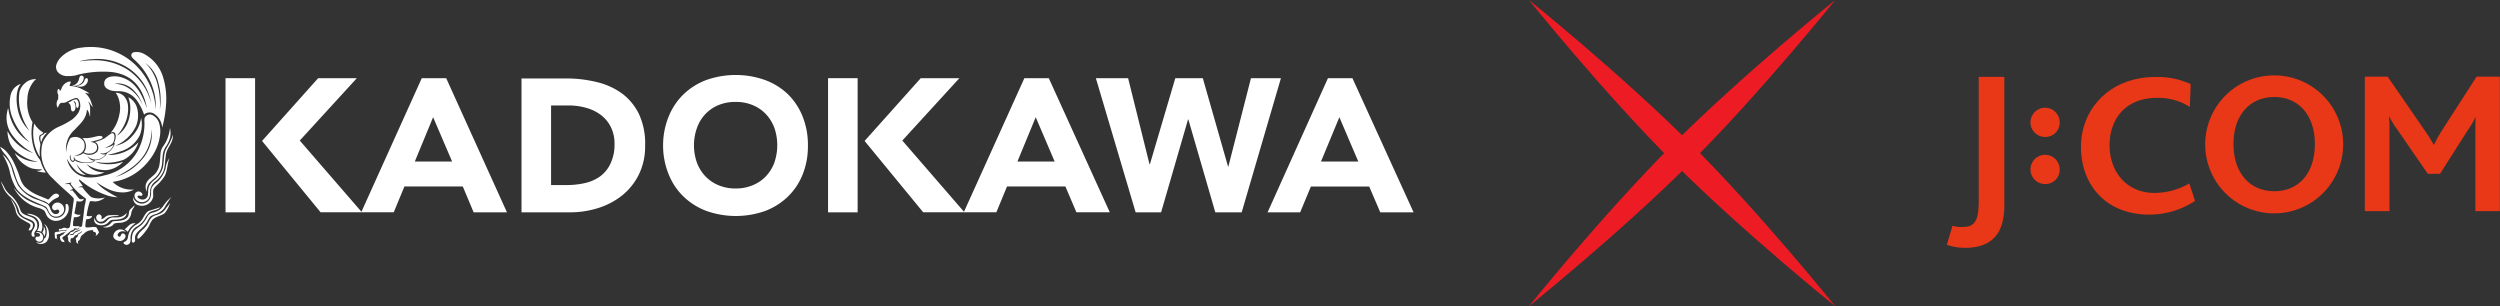
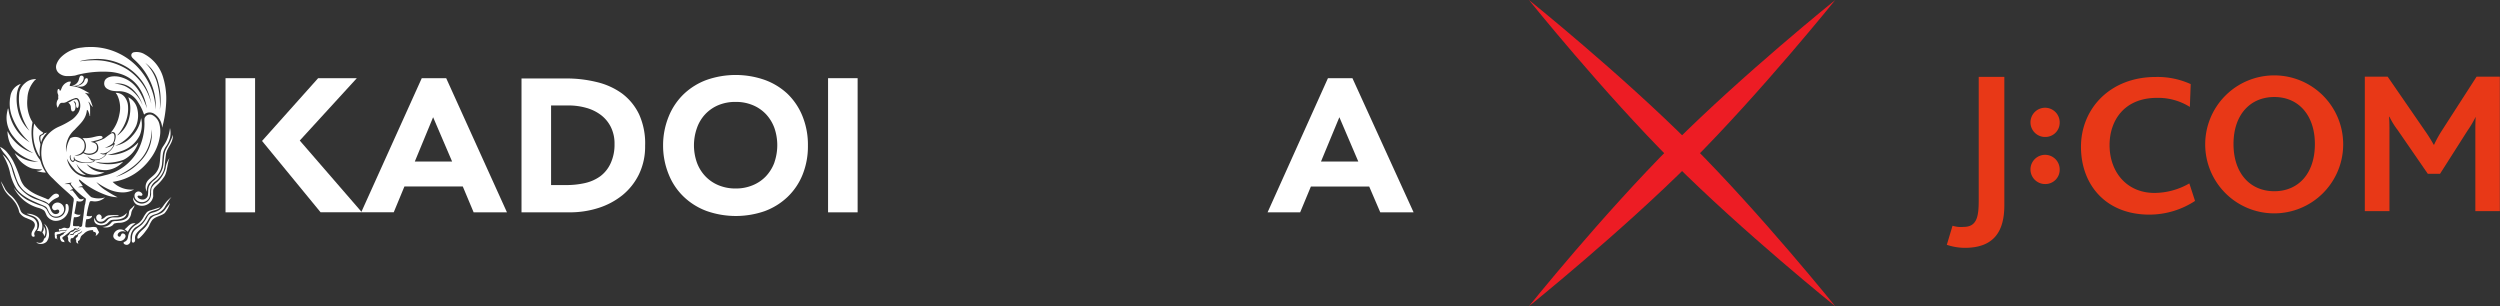
<svg xmlns="http://www.w3.org/2000/svg" viewBox="0 0 438.1 53.67">
  <rect x="0" y="0" width="438.1" height="53.67" fill="#333333" stroke="none" />
  <defs>
    <style>.cls-1{fill:#e83817;}.cls-2{fill:#fff;}.cls-3{fill:#ed1c24;}</style>
  </defs>
  <g id="レイヤー_2" data-name="レイヤー 2">
    <g id="TITLE">
      <path class="cls-1" d="M344.31,43.43a10,10,0,0,1-3.15-.53l1-3.34a5,5,0,0,0,1.95.2c2.32,0,2.64-1.82,2.64-4.6V13.47l4.49,0V36.11C351.2,40.51,349.45,43.43,344.31,43.43Z" />
      <path class="cls-1" d="M358.47,32.25a2.56,2.56,0,1,1,2.47-2.54A2.5,2.5,0,0,1,358.47,32.25Z" />
      <path class="cls-1" d="M358.47,24a2.56,2.56,0,1,1,2.47-2.54A2.5,2.5,0,0,1,358.47,24Z" />
      <path class="cls-1" d="M433.78,37V23c0-.86,0-1.61.06-2.54h0a17.49,17.49,0,0,1-1.43,2.43l-4.82,7.57h-2.14l-5.29-7.68a13,13,0,0,1-1.43-2.32h-.07c.07,1,.07,1.71.07,2.43V37h-4.32V13.43h4l6.5,9.43a26.12,26.12,0,0,1,1.57,2.5h.07A20.4,20.4,0,0,1,428,22.75l6-9.32h4.07V37Z" />
      <path class="cls-1" d="M410.62,25.3a12.09,12.09,0,1,1-12.09-12.09A12.08,12.08,0,0,1,410.62,25.3ZM398.55,17c-4.21,0-7.15,3.09-7.15,8.24s2.94,8.27,7.15,8.27,7.11-3.09,7.11-8.27C405.66,20.27,402.86,17,398.55,17Z" />
      <path class="cls-1" d="M376.67,37.61c-7.67,0-12-5.25-12-11.89s5.06-12.23,13.09-12.23a14,14,0,0,1,6.14,1.25l-.15,4A10.4,10.4,0,0,0,378,17.15c-5.78,0-8.32,4-8.32,8.28,0,4.69,3,8.38,7.87,8.38a12.35,12.35,0,0,0,6.11-1.67l1,3.07A14.6,14.6,0,0,1,376.67,37.61Z" />
      <polygon class="cls-2" points="39.52 37.21 44.7 37.21 44.7 26.06 44.7 23.47 44.7 13.7 39.52 13.7 39.52 37.21" />
      <polygon class="cls-2" points="145.11 37.21 150.29 37.21 150.29 26.06 150.29 23.47 150.29 13.7 145.11 13.7 145.11 37.21" />
      <path class="cls-2" d="M73.91,13.7,63.34,37.11,52.53,24.63l10-10.93H55.75l-9.83,11,10.26,12.5H69l1.87-4.52H81.1L83,37.21h5.84L78.19,13.7ZM72.69,28.31l3.21-7.77,3.33,7.77Z" />
-       <path class="cls-2" d="M179.51,13.7,168.93,37.11,158.12,24.63l10-10.93h-6.77l-9.84,11,10.27,12.5H174.6l1.87-4.52H186.7l1.93,4.52h5.85L183.79,13.7Zm-1.22,14.61,3.21-7.77,3.32,7.77Z" />
      <path class="cls-2" d="M237,13.7h-4.29L222.13,37.21h5.71l1.88-4.52h10.22l1.94,4.52h5.84Zm-5.51,14.61,3.22-7.77,3.32,7.77Z" />
      <path class="cls-2" d="M109,16.38a12.46,12.46,0,0,0-4.43-2,22.17,22.17,0,0,0-5.36-.63H91.39V37.21h8.46a16.36,16.36,0,0,0,5-.76,13,13,0,0,0,4.22-2.24,10.88,10.88,0,0,0,2.9-3.66,11.12,11.12,0,0,0,1.08-5A12.29,12.29,0,0,0,112,20.05,9.88,9.88,0,0,0,109,16.38ZM107,28.63a5.86,5.86,0,0,1-1.77,2.23,7.31,7.31,0,0,1-2.68,1.21,14.65,14.65,0,0,1-3.33.36H96.57V18.48h3.05a11.34,11.34,0,0,1,3.11.42,7.6,7.6,0,0,1,2.57,1.25,6,6,0,0,1,1.74,2.1,6.51,6.51,0,0,1,.65,3A7.76,7.76,0,0,1,107,28.63Z" />
      <path class="cls-2" d="M138,16.44A11.61,11.61,0,0,0,134,14a15.43,15.43,0,0,0-10.16,0,11.61,11.61,0,0,0-4,2.47,11.31,11.31,0,0,0-2.64,3.9,13.34,13.34,0,0,0-1,5.12,13.29,13.29,0,0,0,1,5.11,11.13,11.13,0,0,0,2.64,3.9,11.63,11.63,0,0,0,4,2.48A15.43,15.43,0,0,0,134,37a11.63,11.63,0,0,0,4-2.48,11.13,11.13,0,0,0,2.64-3.9,13.29,13.29,0,0,0,.94-5.11,13.34,13.34,0,0,0-.94-5.12A11.31,11.31,0,0,0,138,16.44ZM135.7,28.5a7.23,7.23,0,0,1-1.48,2.39,6.67,6.67,0,0,1-2.31,1.57,7.57,7.57,0,0,1-3,.57,7.65,7.65,0,0,1-3-.57,6.72,6.72,0,0,1-2.3-1.57,6.92,6.92,0,0,1-1.48-2.39,9.09,9.09,0,0,1,0-6.06A6.82,6.82,0,0,1,123.6,20a6.75,6.75,0,0,1,2.3-1.58,7.65,7.65,0,0,1,3-.56,7.57,7.57,0,0,1,3,.56A6.69,6.69,0,0,1,134.22,20a7.12,7.12,0,0,1,1.48,2.41,9.26,9.26,0,0,1,0,6.06Z" />
-       <polygon class="cls-2" points="219.22 13.7 215.26 29.18 215.2 29.18 210.78 13.7 205.96 13.7 201.51 28.78 201.44 28.78 197.69 13.7 192.04 13.7 199.01 37.21 203.47 37.21 208.19 20.94 208.25 20.94 212.97 37.21 217.59 37.21 224.47 13.7 219.22 13.7" />
      <path class="cls-2" d="M14.68,13.62a.39.39,0,0,0-.65-.27,2,2,0,0,0-.2.55A1.41,1.41,0,0,1,12.6,15a1.79,1.79,0,0,0,1.54-.35A1.31,1.31,0,0,0,14.68,13.62Z" />
      <path class="cls-2" d="M14.51,15.14a1.26,1.26,0,0,0,.89-1c0-.26,0-.47-.28-.43s-.3.44-.41.62a1.71,1.71,0,0,1-1.36.72.87.87,0,0,0,.54.13A2.51,2.51,0,0,0,14.51,15.14Z" />
      <path class="cls-2" d="M16.84,39.82a2.34,2.34,0,0,0-.95,0c-.21,0-.83.11-.92-.06a.77.77,0,0,1,0-.34c0-.38.09-.7.15-1,.49,0,1-.17,1-.61a1.38,1.38,0,0,1-.94,0,13.74,13.74,0,0,1,.41-2c.06-.2.11-.5.26-.55a1.11,1.11,0,0,1,.36,0,2.57,2.57,0,0,0,2.19-.67A3.75,3.75,0,0,1,16,34.55a3.19,3.19,0,0,1-.43-.4,10.32,10.32,0,0,1-1.15-1.34c-.24,0-.52,0-.75,0a3.45,3.45,0,0,1,.84-.2,5.77,5.77,0,0,0-.37-.54,1.37,1.37,0,0,1-.33-.6c.16,0,.28.12.39.21s.22.2.34.28a14.82,14.82,0,0,0,4,2.2,6.51,6.51,0,0,0,2.07.41,18.52,18.52,0,0,1-2-1.16,6.24,6.24,0,0,1-1.72-1.51,12.67,12.67,0,0,0,2,1.2,6.12,6.12,0,0,0,2.61.62,4,4,0,0,0,2-.52,4.6,4.6,0,0,1-3.76-1.33,9.4,9.4,0,0,0,3.9-1.45,10.34,10.34,0,0,0,2.73-2.63A8.71,8.71,0,0,0,28,24a5.25,5.25,0,0,0-.1-2.39,2.4,2.4,0,0,0-1.23-1.46,1,1,0,0,0-1.35.6,6,6,0,0,0,0,.85,10.36,10.36,0,0,1-1.16,4.8,8.73,8.73,0,0,1-5.87,4.33,9.05,9.05,0,0,1-3,.36A3.82,3.82,0,0,1,12.92,30a4.14,4.14,0,0,1-1.2-2.21A8.5,8.5,0,0,0,13,29.62a2.84,2.84,0,0,0,2.09,1.06,3.4,3.4,0,0,1-1.69-2,3.89,3.89,0,0,0,1.93,1.75,3.9,3.9,0,0,0,3-.25,3.74,3.74,0,0,1-3.16-1.42h0a5.8,5.8,0,0,0,3.42,1.06,4.59,4.59,0,0,0,2.86-1.34s.12-.09.11-.13a7.33,7.33,0,0,1-3.7.33,2.54,2.54,0,0,1-1.09-.32A9.26,9.26,0,0,0,21.66,28,5.22,5.22,0,0,0,24.24,25s-.09,0-.12.07a7,7,0,0,1-5.3,2.09,21.85,21.85,0,0,0,2.38-.66,5.45,5.45,0,0,0,3.3-2.81,5,5,0,0,0,.23-3,5.91,5.91,0,0,1-1.54,3.13,5.11,5.11,0,0,1-3,1.73,7,7,0,0,0,3.67-3.51,4.93,4.93,0,0,0,.19-3,3,3,0,0,0-1.57-2,5.45,5.45,0,0,1,.36,2,7,7,0,0,1-.31,2,5.08,5.08,0,0,1-1.64,2.46.77.77,0,0,1-.36.23,7.4,7.4,0,0,0,1.36-2.09,6.15,6.15,0,0,0,.55-2.92A2.89,2.89,0,0,0,21.85,17a1.92,1.92,0,0,0-1.58-.73c.07.12.16.21.24.33a5.14,5.14,0,0,1,.4,3.49,6.77,6.77,0,0,1-1.47,3.12s-.06,0,0,.07a.47.47,0,0,1,.66,0c.36.4.09,1.44-.13,1.78.1,0,.11,0,.13.07s-.14.43-.21.55a2.92,2.92,0,0,1-1.12,1.14,1.94,1.94,0,0,1-.78.83,2.23,2.23,0,0,1-1.39.42c0,.32-.45.37-.72.42a5.57,5.57,0,0,1-1.73,0,2.24,2.24,0,0,1-.72-.21c-.09,0-.18-.17-.29-.15s-.12.1-.15.14c-.22.25-.49,0-.63-.22s-.2-.77,0-.9c0,.09,0,.22,0,.32,0,.25.16.74.41.71S12.86,28,13,28a.57.57,0,0,1,0-.57.75.75,0,0,0,.21.52,3.74,3.74,0,0,0,2.87.4c.12,0,.28,0,.31-.19s-.17,0-.25-.07a1.68,1.68,0,0,1-.45-.3,1.13,1.13,0,0,1-.35-.41,2.17,2.17,0,0,0,1,.54,2,2,0,0,0,1.54-.29,1.48,1.48,0,0,0,.64-.62,1,1,0,0,1-1-.19,4.54,4.54,0,0,0,.51.09,2.2,2.2,0,0,0,1.59-1,1.18,1.18,0,0,0,.28-.57,2.93,2.93,0,0,1-1.53.56,4.16,4.16,0,0,0,1.35-.74A1.54,1.54,0,0,0,20,24.5c.1-.37.14-1.2-.34-1.16-.1,0-.27.13-.37.19-.37.25-.7.52-1,.73a7.22,7.22,0,0,1-1.71.64c.68.12.87,1.29.37,1.76a2,2,0,0,1-2.36.17,1.82,1.82,0,0,1-.66.36,1.21,1.21,0,0,1-.86,0,1.73,1.73,0,0,0,1.65-1,1.79,1.79,0,0,0-.06-1.42,1.79,1.79,0,0,0-2.34-.55,5.25,5.25,0,0,0-.72,2.46,4.43,4.43,0,0,1,1.49-3.95c.89-1,2-1.8,2.14-3.48.2.07.26.3.33.5a2.83,2.83,0,0,1,.11.31c0,.1,0,.23.12.29,0-.48,0-1.06,0-1.54a2.41,2.41,0,0,0-.33-1c.2.08.29.3.41.48a1.9,1.9,0,0,0,.31.37s.06.09.1.07c-.21-.47-.32-1-.54-1.4a3.3,3.3,0,0,0-.61-.84,1,1,0,0,1-.24-.23,1.88,1.88,0,0,0,.8.09c-.5-.29-1-.58-1.53-.83a4.81,4.81,0,0,0-1.93-.45c-.05-.3.21-.52.17-.76a1,1,0,0,0-.69.13,1.83,1.83,0,0,0-.87.91c-.1.2-.13.45-.32.58-.11-.08-.07-.32-.23-.33s-.17.11-.19.18a1.1,1.1,0,0,0,0,.57,3.79,3.79,0,0,1,.12.36,2.39,2.39,0,0,0,0,.62,1.4,1.4,0,0,0-.12,1.55c.2-.25.27-.79.67-.86.12,0,.26,0,.38,0a1.68,1.68,0,0,0,.55-.17,7.18,7.18,0,0,1,1.53-.67c.46-.08.65.36.75.68A2.41,2.41,0,0,1,13.56,20a4.46,4.46,0,0,1-.88.91,14,14,0,0,1-2.31,1.27A5.53,5.53,0,0,0,7.6,24.72a4.48,4.48,0,0,0-.33,1.46,6,6,0,0,0,2,5.11c.56.58,1.22,1.2,1.83,1.75s.95.83,1.4,1.28a1.62,1.62,0,0,1,.42.49,2,2,0,0,1-.06.67c-.16,1.23-.32,2.44-.51,3.62-.06.37-.06.78-.34.88s-.48-.08-.75-.07-.41.18-.59.2-.16,0-.29,0,0,.23-.05.38c.17-.18.58-.09.92-.13s.4-.1.56-.13c-.18.29-.73.22-1.14.27-.14,0-.26.07-.39.1s-.57,0-.67.16a1.26,1.26,0,0,0,0,.53,1.13,1.13,0,0,0,.07.51c.08,0,.16,0,.23,0S10,42,10,42c.08-.11,0-.28-.07-.35.15-.14-.05-.31,0-.47s.38-.13.55-.19a4.25,4.25,0,0,1,.52-.23,2.82,2.82,0,0,0,.58-.19c-.06.13-.21.15-.32.26s-.07.13-.13.2-.59.26-.63.49a1.33,1.33,0,0,0,.22.71c.15.18.4.17.62.21a.39.39,0,0,1-.09-.27c-.08-.13-.32-.26-.32-.46s.21-.25.33-.34l.39-.29c.28-.2.51-.44.74-.6s.37-.13.48-.22.13-.25.26-.27.27.13.46.1.17-.23.33-.18a.51.51,0,0,1-.47.33,1.75,1.75,0,0,0-.24,0c-.1,0-.21.2-.34.29s-.33.09-.47.16-.2.32-.33.46-.21.13-.22.23.11.27.1.43a1.17,1.17,0,0,0,0,.26.56.56,0,0,0,.52.47c-.17-.11-.19-.73.06-.8h.16c.27-.07.32-.4.6-.53.07,0,.15,0,.2-.06s.15-.18.25-.25.29-.13.41-.21.16-.19.26-.24a.73.73,0,0,1-.46.49.51.51,0,0,0-.21.1c-.08.09-.07.26-.12.37s-.35.27-.35.45.07.15.08.24,0,.15,0,.22a.39.39,0,0,0,.4.36.55.55,0,0,1-.07-.47c.39-.05.36-.55.54-.82a1.88,1.88,0,0,1,.44-.39,2,2,0,0,1,1.65-.66c0,.07,0,.2.08.27s.41,0,.35.2a.25.25,0,0,1,.06.36s-.08.08-.06.11c.26,0,.32-.17.44-.32s.14-.11.15-.21a.42.42,0,0,0-.08-.26C17.12,40.3,17,39.91,16.84,39.82ZM26,25.71a8.86,8.86,0,0,0,.59-3.06,6.93,6.93,0,0,1-1.84,5.45A9.72,9.72,0,0,1,20.29,31C22.76,29.8,25,28.31,26,25.71ZM13,40.9c-.08.1-.08.18-.15.24s-.5,0-.64.1a.34.34,0,0,1,.27-.22c.08,0,.15,0,.22,0s.28-.32.43-.43c.3-.25.87-.16,1-.53C14.08,40.59,13.34,40.51,13,40.9Zm1.33-1.25c-.07.07-.26.17-.38.11s0-.1-.1-.13a7.16,7.16,0,0,1-.8,0c-.07,0-.21,0-.24-.1a1,1,0,0,1,0-.37c0-.36.09-.76.15-1.1a1.71,1.71,0,0,0,.9-.14.57.57,0,0,0,.26-.31,1.37,1.37,0,0,1-1.09-.23c.17-.69.27-1.46.42-2.17.45.22,1.19.13,1.22-.41a.85.85,0,0,1-.45.12.6.6,0,0,1-.37-.14,6.3,6.3,0,0,1-.57-.71l-.3-.36c-.08-.09-.22-.31-.31-.34s-.28.07-.41,0a3.22,3.22,0,0,1,.53-.25,9.37,9.37,0,0,0-.65-.87c-.27,0-.54,0-.83,0A7.53,7.53,0,0,1,12.54,32c0,.06-.14.14-.16.24a10.77,10.77,0,0,0,2.32,2.3c.1.08.33.23.35.31a2.77,2.77,0,0,1-.08.61c0,.2-.09.4-.12.56C14.67,37.23,14.56,38.49,14.37,39.65Z" />
      <path class="cls-2" d="M13.32,18.21c0,.18,0,.69.22.7a.21.21,0,0,0,.17-.09,1.33,1.33,0,0,0-.24-1.4.49.49,0,0,0-.24,0c-.54.05-.81.44-1.3.56a1,1,0,0,1,.49.82,1.53,1.53,0,0,0,.14.65.34.34,0,0,0,.42,0c.27-.19.31-.84.18-1.23-.07-.21-.22-.33-.26-.47C13.16,17.74,13.26,18,13.32,18.21Z" />
      <path class="cls-2" d="M6,21.64a8.05,8.05,0,0,0,.81,5.58.85.85,0,0,0,.2.22,5.41,5.41,0,0,1,0-1.61,3.44,3.44,0,0,0,.07-.51c0-.2-.12-.44-.17-.7a1.55,1.55,0,0,1,0-.8c.13-.28.57-.24.67-.58A4.68,4.68,0,0,1,6,21.65S6,21.63,6,21.64Z" />
      <path class="cls-2" d="M28.2,26.46a5.4,5.4,0,0,0-.08.58c-.05.59-.07,1.16-.16,1.72a3.14,3.14,0,0,1-.8,1.71c-.39.43-.92.77-1.29,1.22a1.74,1.74,0,0,0-.19,1.79s0,.08.06.06a2.08,2.08,0,0,1,.42-1.47,10.6,10.6,0,0,1,1-.9,3.79,3.79,0,0,0,1.25-2.6c.06-.61.07-1.21.17-1.76a3.59,3.59,0,0,1,.61-1.31,5.15,5.15,0,0,0,.6-1.32,3.93,3.93,0,0,0,0-1.74s0,0,0,0a7.72,7.72,0,0,1-.24,1.2,6.06,6.06,0,0,1-.89,1.9A3.14,3.14,0,0,0,28.2,26.46Z" />
      <path class="cls-2" d="M7.2,25A3.55,3.55,0,0,1,8.29,23.2s0,0,0,0-.3.16-.47.1c-.08.3-.51.34-.67.55S7.12,24.65,7.2,25Z" />
      <path class="cls-2" d="M30.3,23.65A12.52,12.52,0,0,1,29.74,25c-.21.4-.46.78-.67,1.2-.44.88-.29,2.15-.54,3.2A4.36,4.36,0,0,1,27,31.59a3.07,3.07,0,0,0-.86,1,2.43,2.43,0,0,0-.17.76,5.43,5.43,0,0,1-.06.88.94.94,0,0,1-1.07.73,1.08,1.08,0,0,1-.5-.2c-.09-.06-.27-.22-.23-.36s.22-.14.35-.11.45.08.5-.15-.35-.6-.72-.59a.75.75,0,0,0-.63.47,1,1,0,0,0,.27,1,1.26,1.26,0,0,0,.89.4,1.4,1.4,0,0,0,1.49-1.1,7.06,7.06,0,0,0,.06-1,2.23,2.23,0,0,1,1-1.59,4.57,4.57,0,0,0,1.35-1.81,5.6,5.6,0,0,0,.23-1.35c.05-.49.11-1,.17-1.41.17-1.34,1.26-2,1.24-3.51C30.31,23.65,30.31,23.65,30.3,23.65Z" />
      <path class="cls-2" d="M14.69,26.67c.72.49,2.21.26,2.3-.66s-.5-1-1.1-1.15c.5-.14,1.16-.27,1.67-.47.16-.06.4-.13.42-.29s-.2-.31-.45-.28c-.47,0-1,.19-1.47.28a6.57,6.57,0,0,1-1.62.1,1.89,1.89,0,0,1,.43,2.23C14.82,26.52,14.72,26.58,14.69,26.67Z" />
      <path class="cls-2" d="M1.82,28.43c.54,1,.74,2.2,1.2,3.28a4.75,4.75,0,0,0,2.11,2.37,22,22,0,0,0,2.3,1.05,2.82,2.82,0,0,1,1.13.63,3.15,3.15,0,0,1,1.24-1c.12-.07.4-.16.48-.27.21-.32-.18-.58-.46-.55-.44,0-.79.47-1.05.72-.06.07-.23.28-.32.29a1.25,1.25,0,0,1-.37-.15l-1.16-.47a7.84,7.84,0,0,1-2.63-1.67,4.33,4.33,0,0,1-.76-1.41,21.72,21.72,0,0,0-1.25-3.06A8.46,8.46,0,0,0,1.4,26.9,3.68,3.68,0,0,0,0,25.73a5.57,5.57,0,0,0,.93,1.36A7.61,7.61,0,0,1,1.82,28.43Z" />
      <path class="cls-2" d="M9.41,37.43a1.21,1.21,0,0,1-.47-.57c-.13-.24-.2-.52-.32-.74a1.11,1.11,0,0,0-.49-.47,11.73,11.73,0,0,0-1.44-.6,6.52,6.52,0,0,1-3.54-2.58,16.88,16.88,0,0,1-1.09-3A5,5,0,0,0,.42,27.05s0,0,0,0A10.05,10.05,0,0,1,1.7,30a9.28,9.28,0,0,0,1.14,3c1,1.43,2.72,2.15,4.41,2.87a5.88,5.88,0,0,1,.72.33c.31.19.43.61.6.94a1.49,1.49,0,0,0,.67.71,1.49,1.49,0,0,0,1.87-.63,1.19,1.19,0,0,0-.45-1.55,1,1,0,0,0-1.49.43.54.54,0,0,0,.4.75c.27,0,.41-.19.66-.09a.32.32,0,0,1,.15.32C10.36,37.46,9.79,37.62,9.41,37.43Z" />
      <path class="cls-2" d="M27.48,32.47a7.7,7.7,0,0,0,1.38-1.63c.48-.88.44-2.15.85-3.15,0,0,0,0,0,0a3.7,3.7,0,0,0-.69,1.8,4.83,4.83,0,0,1-1.51,2.42,3.41,3.41,0,0,0-.94,1,3.21,3.21,0,0,0-.09,1,2.4,2.4,0,0,1-.17.82,1.62,1.62,0,0,1-1.71.93,1.6,1.6,0,0,1-1.27-1.11,1.35,1.35,0,0,0,.57,1.26,2,2,0,0,0,1.95,0,1.88,1.88,0,0,0,1-1.42,9.66,9.66,0,0,1,0-1.1C27,32.89,27.23,32.73,27.48,32.47Z" />
      <path class="cls-2" d="M6,41c0-.41.37-.64.51-1a1.36,1.36,0,0,0,0-.17,1.53,1.53,0,0,0-1-1.77c-.66-.29-1.5-.41-1.83-1-.14-.26-.2-.55-.32-.79A5.65,5.65,0,0,0,2,34.33,5.29,5.29,0,0,1,.94,33.19a16.06,16.06,0,0,0-.8-1.44,0,0,0,0,0,0,0,10.82,10.82,0,0,0,.64,1.55,5,5,0,0,0,1,1.2,6.51,6.51,0,0,1,1,1.18,5.69,5.69,0,0,1,.5,1.12,3.25,3.25,0,0,0,.11.42,2.34,2.34,0,0,0,1.25,1c.56.26,1.28.42,1.44,1s-.39,1.08-.51,1.5a.9.9,0,0,0,0,.59c0,.07.24.24.42.16S6,41.15,6,41Z" />
      <path class="cls-2" d="M11.06,38.3a2.22,2.22,0,0,0,.87-1.13,1.84,1.84,0,0,0,.1-.88c0-.21-.15-.64-.44-.54-.13,0-.1.36-.09.58a1.87,1.87,0,0,1-.29,1.14,1.69,1.69,0,0,1-1.16.69,1.52,1.52,0,0,1-1.36-.54,8.64,8.64,0,0,1-.53-.95A2.16,2.16,0,0,0,7,36a16,16,0,0,1-2.29-1,8,8,0,0,1-2.31-2.14s0,0,0,0a6.87,6.87,0,0,0,4.24,3.54,3.24,3.24,0,0,1,1.08.49c.25.26.32.67.53,1a2,2,0,0,0,1.21.79A2.22,2.22,0,0,0,11.06,38.3Z" />
-       <path class="cls-2" d="M5.77,39.4c0-.37-.33-.5-.63-.65-1-.49-1.91-.76-2.18-1.92a4.51,4.51,0,0,0-1.11-2h0a13.71,13.71,0,0,1,.81,1.69c.06.2.08.42.15.67a2.21,2.21,0,0,0,1.1,1.27c.22.14.49.29.75.44s.61.26.66.52c.09.42-.31.6-.29.94C5.49,40.51,5.82,39.84,5.77,39.4Z" />
      <path class="cls-2" d="M29.78,35.6c-.19.29-.45.58-.68.89a2.71,2.71,0,0,1-.74.8,4.53,4.53,0,0,1-1.09.44,1.71,1.71,0,0,0-.91.63c-.19.27-.32.59-.48.86a3.37,3.37,0,0,1-.59.76c-.21.21-.47.41-.69.65a1.94,1.94,0,0,0-.52.83.51.51,0,0,0,.06.38.69.69,0,0,0,.44-.26,7.45,7.45,0,0,0,1-1.16,5.18,5.18,0,0,0,.56-.87,5.28,5.28,0,0,1,.5-.94c.51-.66,1.56-.74,2.22-1.26l0,0a5.32,5.32,0,0,0,.93-1.72Z" />
      <path class="cls-2" d="M20,39.18a3.47,3.47,0,0,1,1-.14,2.37,2.37,0,0,0,1.43-.52A2,2,0,0,0,23,37.35a1.83,1.83,0,0,1,.21-.61c.13-.26.35-.43.35-.78h0l-.38.41c-.12.12-.27.22-.37.34a1,1,0,0,0-.21.54,2.94,2.94,0,0,1-.12.59c-.32.7-1.13.83-2.06.9a1.81,1.81,0,0,0-.72.09,2.14,2.14,0,0,0-.33.34,1.88,1.88,0,0,1-1.42.59,1.91,1.91,0,0,0,1.82-.31A2.35,2.35,0,0,1,20,39.18Z" />
      <path class="cls-2" d="M19.52,38.56a3.16,3.16,0,0,1,.69-.06c1-.07,1.89-.27,2-1.2h0a2.15,2.15,0,0,1-1.65.8c-.24,0-.51,0-.79,0a1.72,1.72,0,0,0-.65.21c-.32.21-.47.54-.78.7a1.19,1.19,0,0,1-1.78-.87c-.4,1.37,1.34,1.62,2.16,1.06C19,39,19.2,38.67,19.52,38.56Z" />
      <path class="cls-2" d="M6.5,40.49a1.16,1.16,0,0,1,.72.13,2.64,2.64,0,0,0,.2-1.06A2.2,2.2,0,0,0,6.57,38a3.24,3.24,0,0,0-1.9-.55s0,0,0,0a7.44,7.44,0,0,0,.85.33,2.31,2.31,0,0,1,.75.38,1.61,1.61,0,0,1,.58,1.12,1.85,1.85,0,0,1-.24,1A.49.49,0,0,0,6.5,40.49Z" />
      <path class="cls-2" d="M17.38,37.56a.56.56,0,0,0-.52.58.74.74,0,0,0,.76.72c.65,0,.82-.44,1.29-.72a3.65,3.65,0,0,1,1.6-.27.72.72,0,0,0,.35-.13,9.37,9.37,0,0,0-1.86,0,1.48,1.48,0,0,0-.63.34,1.1,1.1,0,0,1-.66.33A.53.53,0,0,0,17.38,37.56Z" />
      <path class="cls-2" d="M21.84,40.18a4,4,0,0,1,.56.44,3.45,3.45,0,0,1,1.36-1.49C22.74,39,22.43,39.8,21.84,40.18Z" />
      <path class="cls-2" d="M7.44,40.72c0,.09.11.19.16.26a1.55,1.55,0,0,1,.15.46,1.62,1.62,0,0,0-.12-1.79,1.58,1.58,0,0,1,0,.69A3.79,3.79,0,0,0,7.44,40.72Z" />
-       <path class="cls-2" d="M6.9,42.36c.46,0,.72-.42.66-.92a.94.94,0,0,0-.81-.76c-.23,0-.36,0-.45.15.35,0,.69,0,.7.32a.39.39,0,0,1-.1.26c-.13.13-.37,0-.57.11a.37.37,0,0,0-.11.38A.72.72,0,0,0,6.9,42.36Z" />
      <path class="cls-2" d="M5.84,26.83A7.63,7.63,0,0,1,1.49,23.3,1,1,0,0,0,1.31,23a5.65,5.65,0,0,0,.48,2.18A4.09,4.09,0,0,0,3,26.66a7.61,7.61,0,0,0,3.69,1.7,5.8,5.8,0,0,1-4.11-1.55,5.08,5.08,0,0,0,1.78,2.08,4.25,4.25,0,0,0,1.26.63,7.13,7.13,0,0,0,1.75.15c-.17.27-.63.27-1,.27a5.13,5.13,0,0,0,1.67.3,6.89,6.89,0,0,1-.8-1.58A4,4,0,0,0,7,28a1.66,1.66,0,0,0-.16-.21A6.37,6.37,0,0,1,5.94,26a9.47,9.47,0,0,1-.32-4.12,1.76,1.76,0,0,0,.07-.45,2,2,0,0,0-.22-.4,6.67,6.67,0,0,1-.67-3.7A5,5,0,0,1,6.16,14c.06,0,.16-.07.14-.13a2.64,2.64,0,0,0-1.9.69,2.86,2.86,0,0,0-1,1.63A8.44,8.44,0,0,0,3.74,20a9.69,9.69,0,0,0,1.42,2.92,7,7,0,0,1-2-3.52c-.36-1.45-.42-3.57.41-4.58,0,0,.09-.08,0-.09a2.65,2.65,0,0,0-1.75,2.16,6.61,6.61,0,0,0,.24,3.4,11.33,11.33,0,0,0,3.15,4.65,7.49,7.49,0,0,1-2.48-2.4A8.09,8.09,0,0,1,1.64,20c-.1-.34-.12-.68-.2-1-.09.05-.09.19-.11.28a6.45,6.45,0,0,0-.17,1,5.11,5.11,0,0,0,1.18,3.63A11,11,0,0,0,5.84,26.83Z" />
      <path class="cls-2" d="M29.23,35.28c-.26.31-.49.62-.71.93a2.19,2.19,0,0,1-.9.75,4.68,4.68,0,0,1-.6.23,4.44,4.44,0,0,0-.63.19,1.36,1.36,0,0,0-.59.64,6.38,6.38,0,0,1-.88,1.27c-.5.5-1.16.76-1.52,1.34a2,2,0,0,0-.26.85c0,.27-.12.87.07,1s.37-.09.41-.16c.13-.24,0-.54.05-.81.1-.68.75-1.14,1.16-1.52a5,5,0,0,0,.84-.95c.11-.17.21-.37.33-.57a2.5,2.5,0,0,1,.35-.54,3.18,3.18,0,0,1,1-.43,3.12,3.12,0,0,0,1.4-1c.11-.16.2-.34.3-.51.32-.51.61-1,1-1.47,0,0,0,0,0,0A8.5,8.5,0,0,0,29.23,35.28Z" />
      <path class="cls-2" d="M23.67,39.9c.16-.12.34-.2.49-.3a4.16,4.16,0,0,0,1.19-1.21,3.79,3.79,0,0,1,.82-1.15c.57-.41,1.48-.35,1.94-.93h0l-1.59.51a2,2,0,0,0-.76.34,5.56,5.56,0,0,0-.67,1,3.24,3.24,0,0,1-.73.9c-.25.18-.51.31-.74.47a2.89,2.89,0,0,0-1.17,1.88,2.8,2.8,0,0,1-.12.5.92.92,0,0,1-.45.44c-.1.05-.22.07-.23.18,0,.27.4.41.67.37a.74.74,0,0,0,.51-.49c.09-.29,0-.78.07-1.12A2.32,2.32,0,0,1,23.67,39.9Z" />
      <path class="cls-2" d="M7.72,39.2A2.35,2.35,0,0,1,8,41.57c-.08.12-.22.17-.28.29a.79.79,0,0,0-.08.23.78.78,0,0,1-.52.46,1.21,1.21,0,0,1-.77-.16.91.91,0,0,0,.24.24,1.45,1.45,0,0,0,1.56-.26,2,2,0,0,0,.41-1.63A2.05,2.05,0,0,0,7.72,39.2Z" />
      <path class="cls-2" d="M22,41.48a.49.49,0,0,0-.55-.56c-.25,0-.24.53-.49.56a.33.33,0,0,1-.33-.24c-.05-.29.22-.53.45-.63a1.15,1.15,0,0,1,1,.06A1.3,1.3,0,0,0,21,40.2a1.28,1.28,0,0,0-1.15,1.15c0,.57.77.92,1.32.87A1.07,1.07,0,0,0,22,41.48Z" />
      <path class="cls-2" d="M10.3,12.8a2.23,2.23,0,0,0,1.59.53,5.27,5.27,0,0,0,1-.06c.29,0,.57-.14.85-.2a18.37,18.37,0,0,1,5.72-.46c3.82.41,5.62,2.84,6.3,6.37-.92-2.5-2-4.83-4.75-5.5-1.08-.26-2.65-.1-2.74,1a1.07,1.07,0,0,0,.5,1.07,2.75,2.75,0,0,0,1.17.39c.5.08,1,0,1.49.09a3.9,3.9,0,0,1,2.79,1.93,9.21,9.21,0,0,1,.92,1.83,1.06,1.06,0,0,0,.12.28c.05,0,.1-.07.16-.13a1.48,1.48,0,0,1,1.68.06,3,3,0,0,1,1.31,2.38,19.87,19.87,0,0,0,.7-4.23,12.79,12.79,0,0,0-.48-4.44,6.8,6.8,0,0,0-3.23-4.17,2.71,2.71,0,0,0-2-.37.62.62,0,0,0-.35.3c-.16.44.21.71.43.93A11.5,11.5,0,0,1,27,16.14a9.54,9.54,0,0,1,.27,3.06,11.26,11.26,0,0,0-2.24-6.34,11.28,11.28,0,0,0-9.72-4.61c-.34,0-.68.05-1,.09A6,6,0,0,0,10.71,10a3.39,3.39,0,0,0-.82,1.29A1.42,1.42,0,0,0,10.3,12.8Zm11.54,2.26a6.54,6.54,0,0,0-1.79-.41,3.88,3.88,0,0,1,3.29,1.1A6.36,6.36,0,0,1,25,18.47,6.36,6.36,0,0,0,21.84,15.06Zm3.66-4a5.82,5.82,0,0,1,2.2,3.28,11.31,11.31,0,0,1,.31,4.9,14.46,14.46,0,0,0-.51-4.83A7.92,7.92,0,0,0,25.5,11.07ZM14,10.72a9.47,9.47,0,0,1,2.24-.35,9.87,9.87,0,0,1,6.2,1.52,9.23,9.23,0,0,1,4.07,6.29,9.92,9.92,0,0,0-4.3-6.07A10.81,10.81,0,0,0,16,10.57a14.9,14.9,0,0,0-1.79.15l-.28,0C13.76,10.78,13.81,10.76,14,10.72Z" />
      <path class="cls-3" d="M296.35,28.42C284,40.74,267.93,53.67,267.93,53.67s12.93-16.09,25.26-28.41S321.61,0,321.61,0,308.67,16.09,296.35,28.42Z" />
      <path class="cls-3" d="M293.19,28.42c12.33,12.32,28.42,25.25,28.42,25.25s-12.94-16.09-25.26-28.41S267.93,0,267.93,0,280.86,16.09,293.19,28.42Z" />
    </g>
  </g>
</svg>